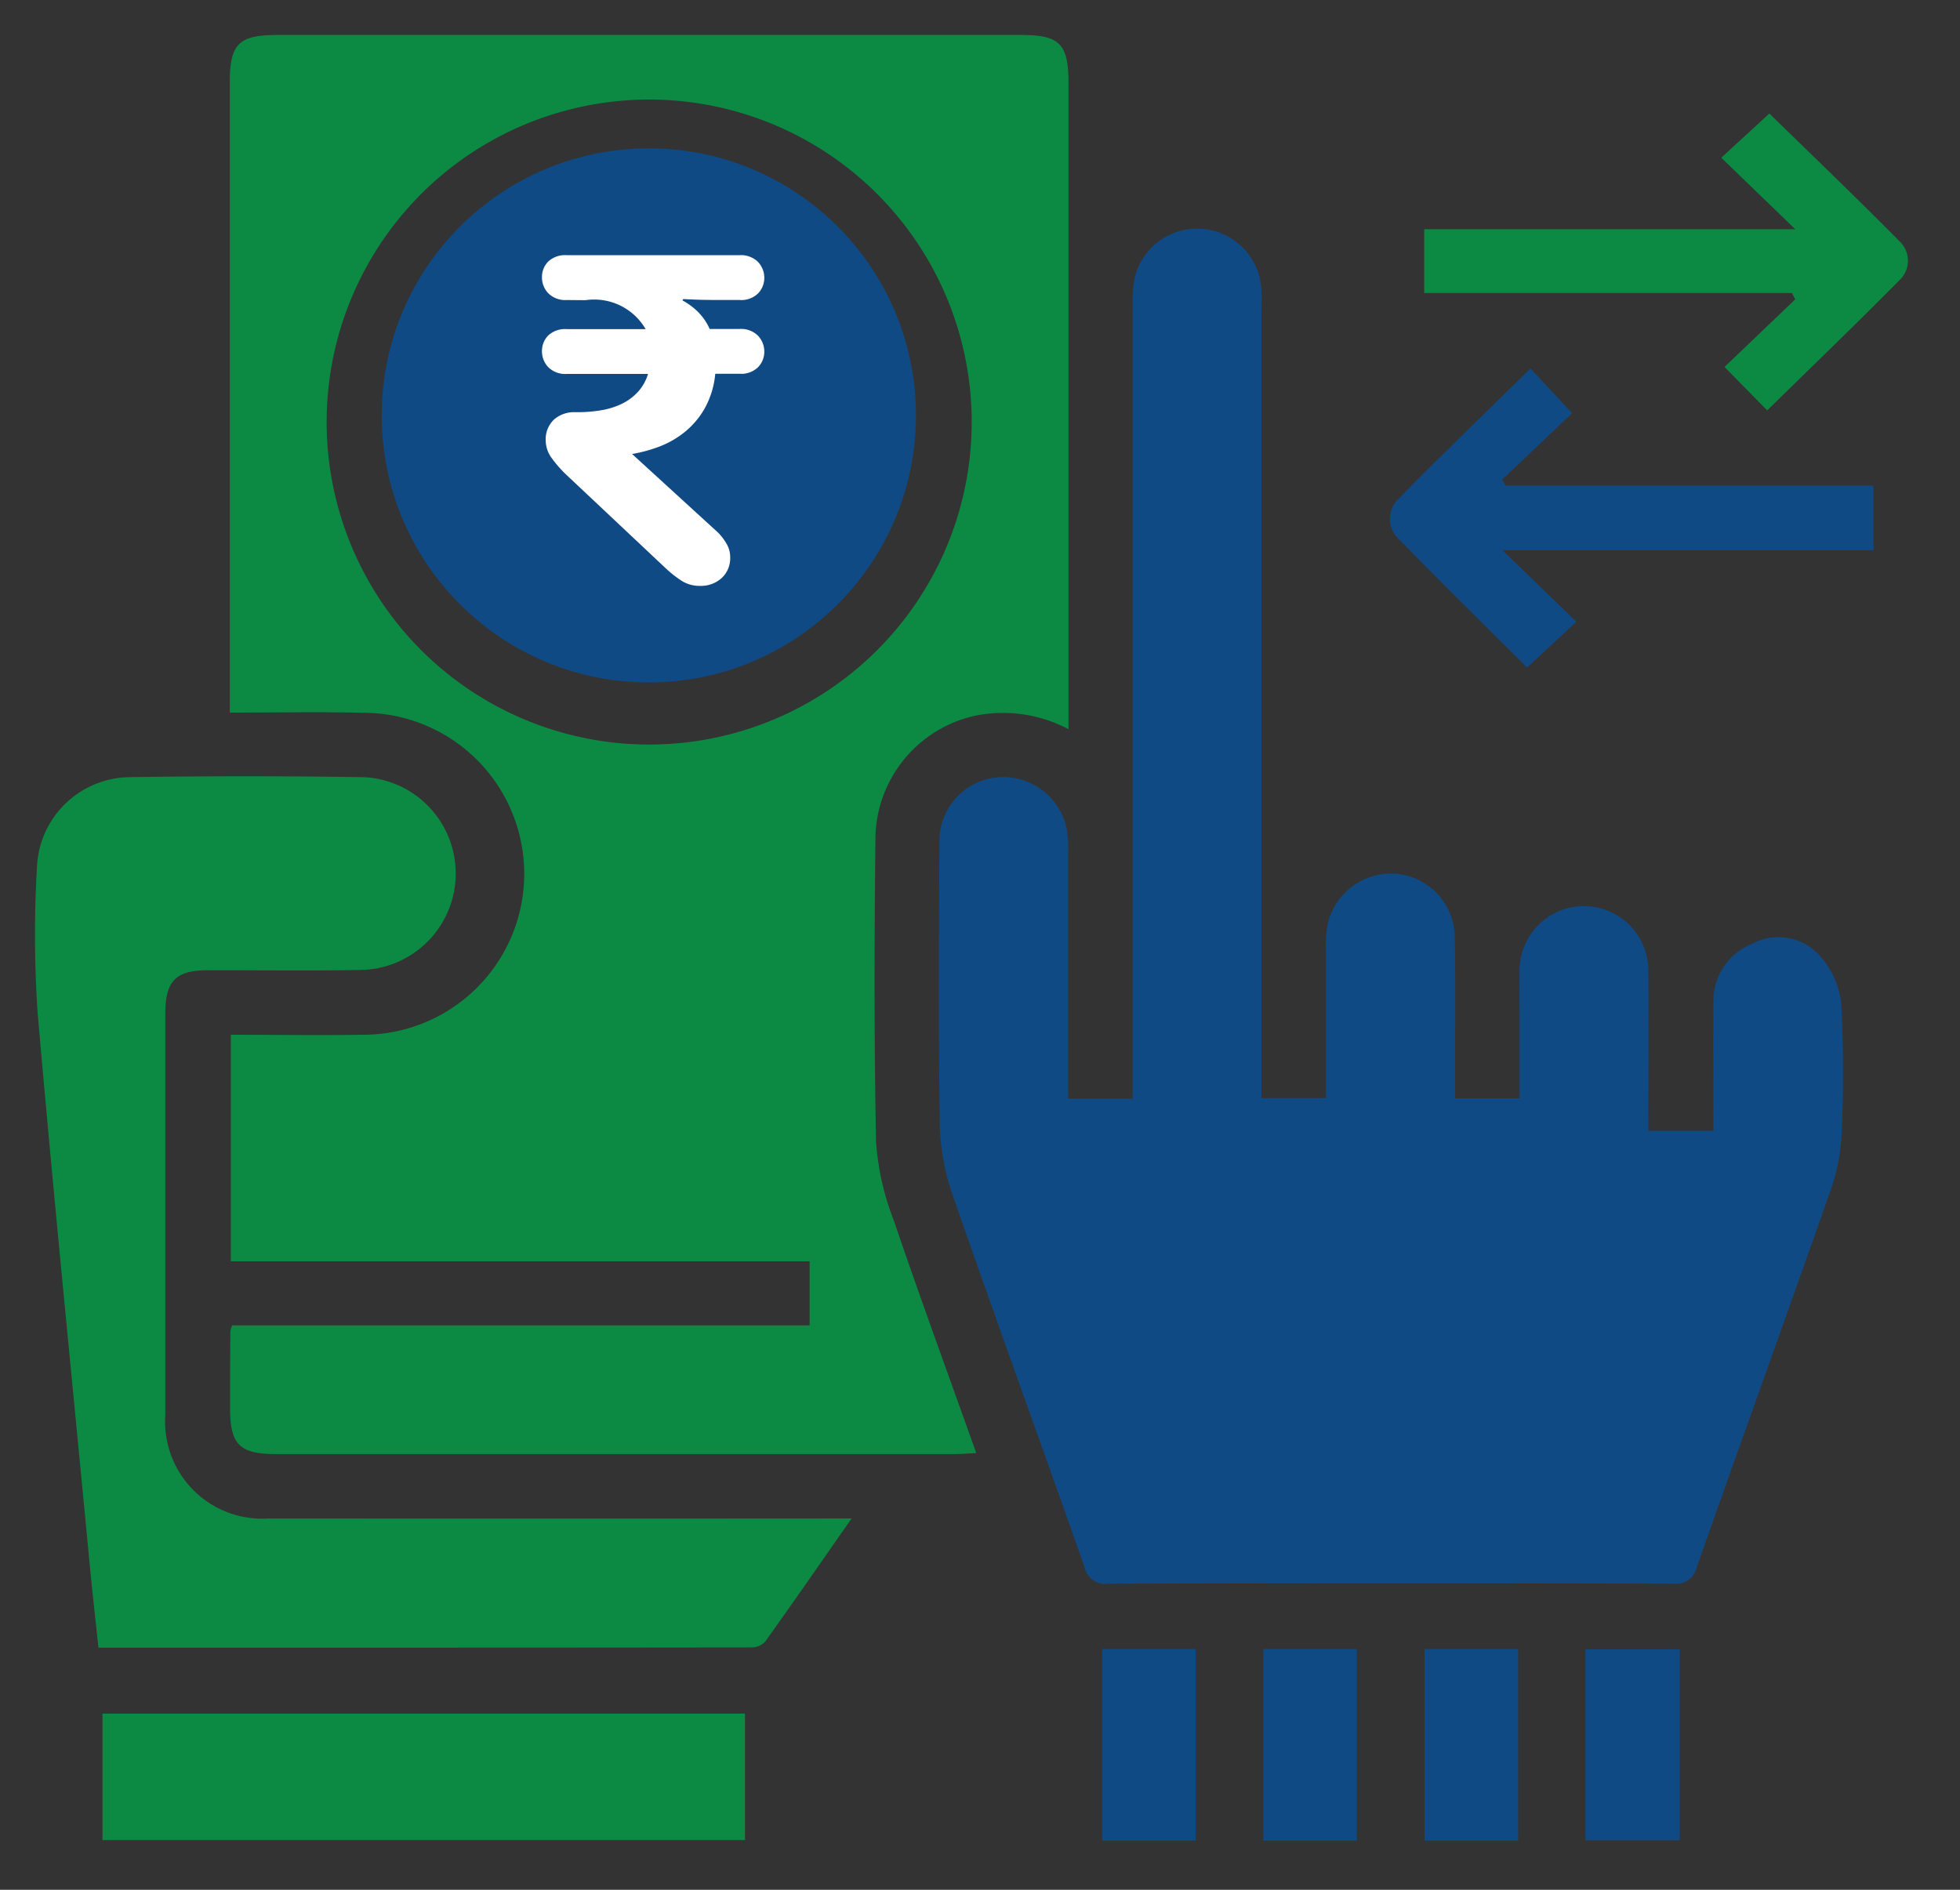
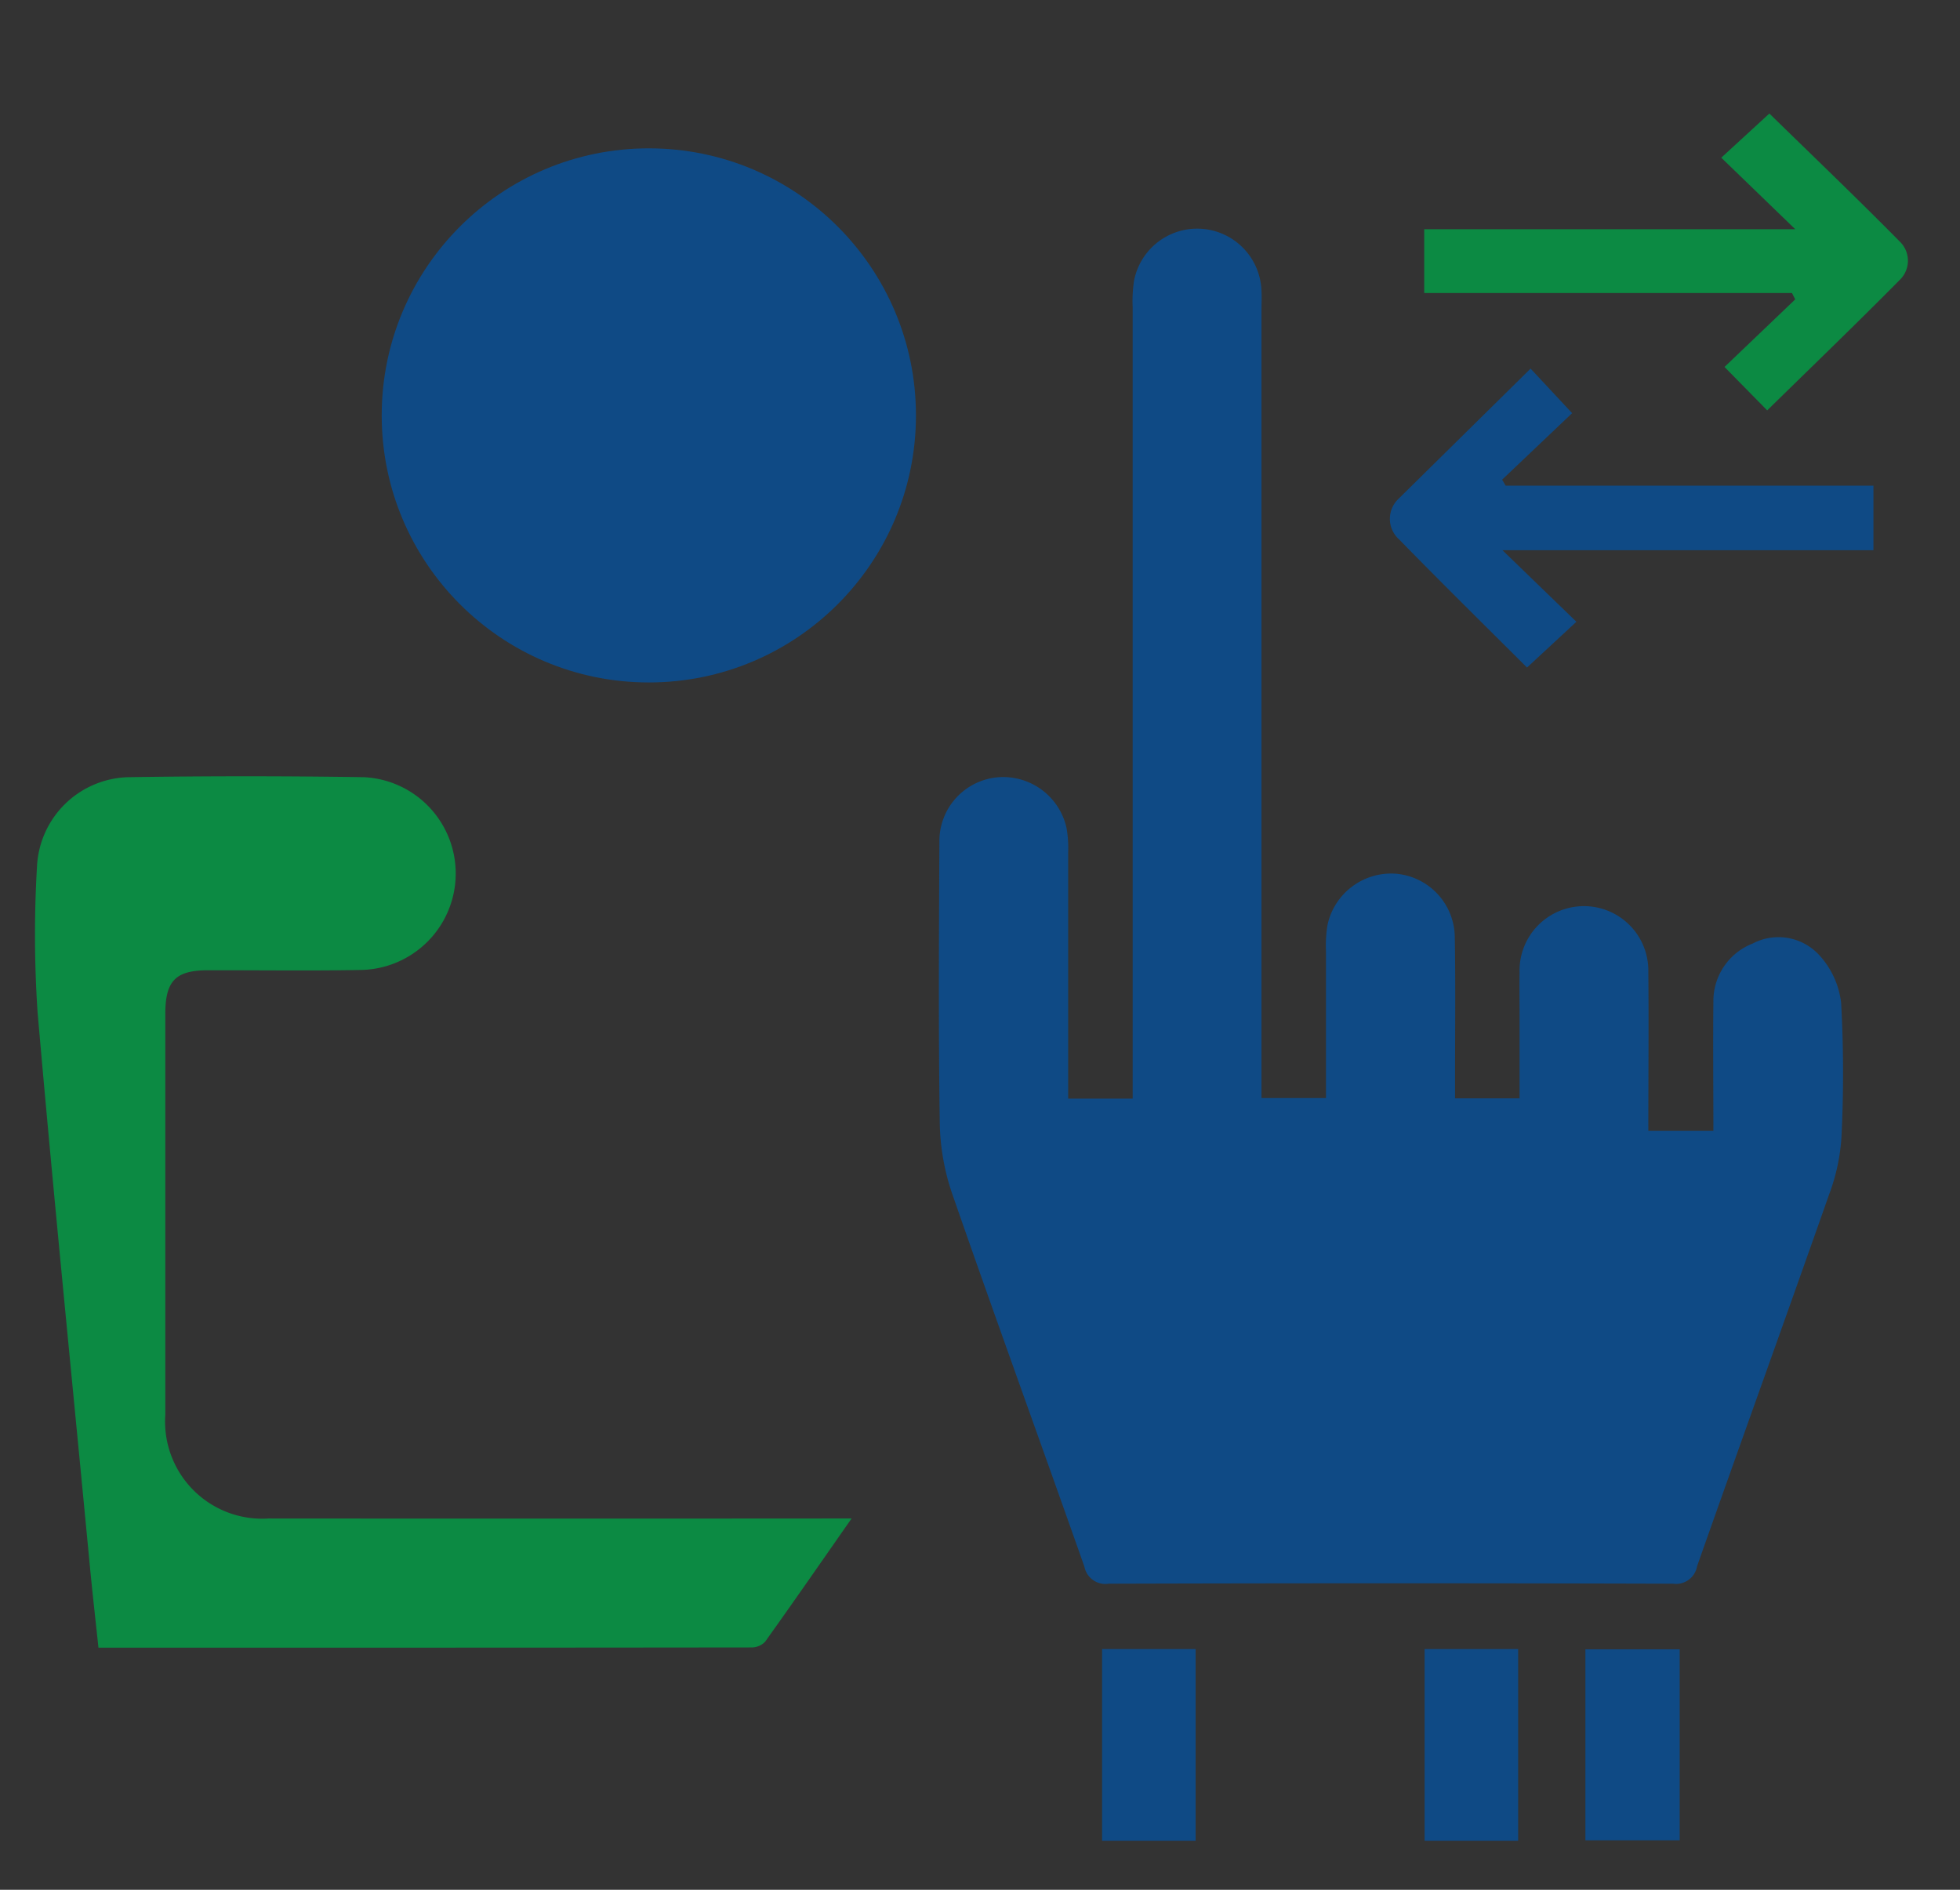
<svg xmlns="http://www.w3.org/2000/svg" width="56" height="54" viewBox="0 0 56 54">
  <rect x="0" y="0" width="56" height="54" fill="#333333" stroke="none" />
  <defs>
    <clipPath id="clip-path">
-       <rect id="Rectangle_40" data-name="Rectangle 40" width="6.352" height="9.448" fill="#fff" />
-     </clipPath>
+       </clipPath>
  </defs>
  <g id="quick-easy-application" transform="translate(-688 -617)">
    <rect id="Rectangle_341" data-name="Rectangle 341" width="56" height="54" transform="translate(688 617)" fill="#fff" opacity="0" />
    <g id="Group_658" data-name="Group 658" transform="translate(689 618)">
      <g id="Group_659" data-name="Group 659">
-         <path id="Path_649" data-name="Path 649" d="M36.213,35.043V28.569c1.271,0,2.513.021,3.755,0a4.6,4.6,0,0,0,.056-9.2c-1.261-.031-2.523-.006-3.84-.006V1.349C36.185.254,36.441,0,37.547,0H58.8c1.091,0,1.346.258,1.346,1.361V19.837a4.008,4.008,0,0,0-2.676-.383,3.633,3.633,0,0,0-2.839,3.417c-.032,2.918-.041,5.837.017,8.754a7.6,7.6,0,0,0,.5,2.231c.752,2.211,1.557,4.4,2.363,6.667-.244.011-.443.028-.641.028H37.521c-1.061,0-1.329-.266-1.329-1.321q0-1.094.008-2.189a.881.881,0,0,1,.05-.168h16.5v-1.83ZM48.186,20.276a9.215,9.215,0,1,0-9.235-9.164,9.215,9.215,0,0,0,9.235,9.164" transform="translate(-30.618 -0.001)" fill="#0c8a43" />
        <path id="Path_650" data-name="Path 650" d="M188.18,61.737h1.845c0-1.243-.014-2.465,0-3.686a1.761,1.761,0,0,1,1.124-1.667,1.579,1.579,0,0,1,1.909.341,2.429,2.429,0,0,1,.617,1.356,36.9,36.9,0,0,1,.008,3.857,5.68,5.68,0,0,1-.353,1.62c-1.246,3.544-2.522,7.077-3.771,10.619a.609.609,0,0,1-.686.5q-8.062-.024-16.125,0a.61.61,0,0,1-.694-.486c-1.254-3.561-2.546-7.109-3.784-10.676a6.561,6.561,0,0,1-.349-2.023c-.039-2.668-.024-5.338-.01-8.006a1.828,1.828,0,0,1,1.634-1.849,1.854,1.854,0,0,1,2,1.453,3.283,3.283,0,0,1,.045.687v7.039h1.843V38.2a3.93,3.93,0,0,1,.037-.746,1.838,1.838,0,0,1,3.643.276c.011.191,0,.384,0,.576V60.8h1.843V56.6a3.673,3.673,0,0,1,.043-.745,1.862,1.862,0,0,1,1.937-1.467,1.837,1.837,0,0,1,1.7,1.8c.024,1.324.008,2.65.008,3.974v.647h1.843V58.418c0-.4-.006-.807,0-1.21a1.84,1.84,0,1,1,3.679-.021c.015,1.5,0,2.992,0,4.549" transform="translate(-142.071 -30.423)" fill="#0f4a85" />
        <path id="Path_651" data-name="Path 651" d="M23.328,158.912c-.866,1.24-1.659,2.387-2.47,3.52a.54.54,0,0,1-.392.16c-6.2.008-12.393.007-18.653.007-.086-.81-.176-1.6-.252-2.4-.5-5.251-1.03-10.5-1.487-15.754a33.269,33.269,0,0,1-.015-4.2,2.682,2.682,0,0,1,2.607-2.52q3.367-.052,6.734,0a2.756,2.756,0,0,1-.075,5.508c-1.458.028-2.916.006-4.375.009-.933,0-1.226.3-1.227,1.248v11.457a2.775,2.775,0,0,0,2.948,2.961q7.944.006,15.887,0h.768" transform="translate(0 -116.517)" fill="#0c8a43" />
-         <rect id="Rectangle_336" data-name="Rectangle 336" width="18.356" height="3.615" transform="translate(1.929 47.966)" fill="#0c8a43" />
-         <path id="Path_652" data-name="Path 652" d="M255.651,61.966l1.187,1.273-2,1.9.1.171h10.509v1.845h-10.6L256.96,69.2l-1.411,1.308c-1.192-1.19-2.435-2.412-3.653-3.66a.787.787,0,0,1-.028-1.152c1.235-1.256,2.5-2.479,3.783-3.736" transform="translate(-212.92 -52.433)" fill="#0f4a85" />
+         <path id="Path_652" data-name="Path 652" d="M255.651,61.966l1.187,1.273-2,1.9.1.171h10.509v1.845h-10.6L256.96,69.2l-1.411,1.308c-1.192-1.19-2.435-2.412-3.653-3.66a.787.787,0,0,1-.028-1.152" transform="translate(-212.92 -52.433)" fill="#0f4a85" />
        <path id="Path_653" data-name="Path 653" d="M267.8,23.072l-1.22-1.241L268.6,19.9l-.092-.182H258V17.894h10.6l-2.113-2.043,1.375-1.262c1.211,1.184,2.483,2.4,3.723,3.656a.761.761,0,0,1,0,1.1c-1.239,1.253-2.508,2.475-3.781,3.722" transform="translate(-218.308 -12.345)" fill="#0c8a43" />
        <rect id="Rectangle_337" data-name="Rectangle 337" width="2.673" height="5.478" transform="translate(30.488 46.121)" fill="#0f4a85" />
-         <rect id="Rectangle_338" data-name="Rectangle 338" width="2.673" height="5.478" transform="translate(35.096 46.121)" fill="#0f4a85" />
        <rect id="Rectangle_339" data-name="Rectangle 339" width="2.673" height="5.478" transform="translate(39.703 46.121)" fill="#0f4a85" />
        <rect id="Rectangle_340" data-name="Rectangle 340" width="2.694" height="5.458" transform="translate(44.297 46.128)" fill="#0f4a85" />
      </g>
      <g id="Group_662" data-name="Group 662" transform="translate(9.906 3.239)">
        <ellipse id="Ellipse_11" data-name="Ellipse 11" cx="7.632" cy="7.631" rx="7.632" ry="7.631" transform="translate(0 0)" fill="#0f4a85" />
        <g id="Group_243" data-name="Group 243" transform="translate(4.579 3.053)">
          <g id="Group_90" data-name="Group 90" clip-path="url(#clip-path)">
            <path id="Path_129" data-name="Path 129" d="M.707,1.281A.685.685,0,0,1,.18,1.088.653.653,0,0,1,0,.627.626.626,0,0,1,.173.187.7.7,0,0,1,.707,0H5.645a.685.685,0,0,1,.527.193.653.653,0,0,1,.18.46.633.633,0,0,1-.173.434.681.681,0,0,1-.534.193h-.6q-.44,0-.714-.013l-.3-.013a.027.027,0,0,1-.007.02.029.029,0,0,0-.007.02,1.913,1.913,0,0,1,.434.32,1.6,1.6,0,0,1,.34.494h.854a.685.685,0,0,1,.527.193.653.653,0,0,1,.18.46.633.633,0,0,1-.173.434.681.681,0,0,1-.534.193H4.951A2.493,2.493,0,0,1,4.637,4.4a2.393,2.393,0,0,1-.594.681,2.66,2.66,0,0,1-.741.407,4.138,4.138,0,0,1-.727.193L5.031,7.927a1.578,1.578,0,0,1,.24.314.758.758,0,0,1,.107.394.771.771,0,0,1-.24.587.876.876,0,0,1-.627.227A.939.939,0,0,1,3.984,9.3a3.25,3.25,0,0,1-.434-.34L.707,6.285A3.453,3.453,0,0,1,.28,5.8a.852.852,0,0,1-.173-.5A.773.773,0,0,1,.34,4.7a.865.865,0,0,1,.607-.214h.08a3.971,3.971,0,0,0,.654-.053,2.167,2.167,0,0,0,.587-.18,1.54,1.54,0,0,0,.467-.34,1.3,1.3,0,0,0,.294-.52H.707A.685.685,0,0,1,.18,3.2.653.653,0,0,1,0,2.736.626.626,0,0,1,.173,2.3a.7.7,0,0,1,.534-.187H2.962a1.7,1.7,0,0,0-1.721-.827Z" fill="#fff" />
          </g>
        </g>
      </g>
    </g>
  </g>
</svg>